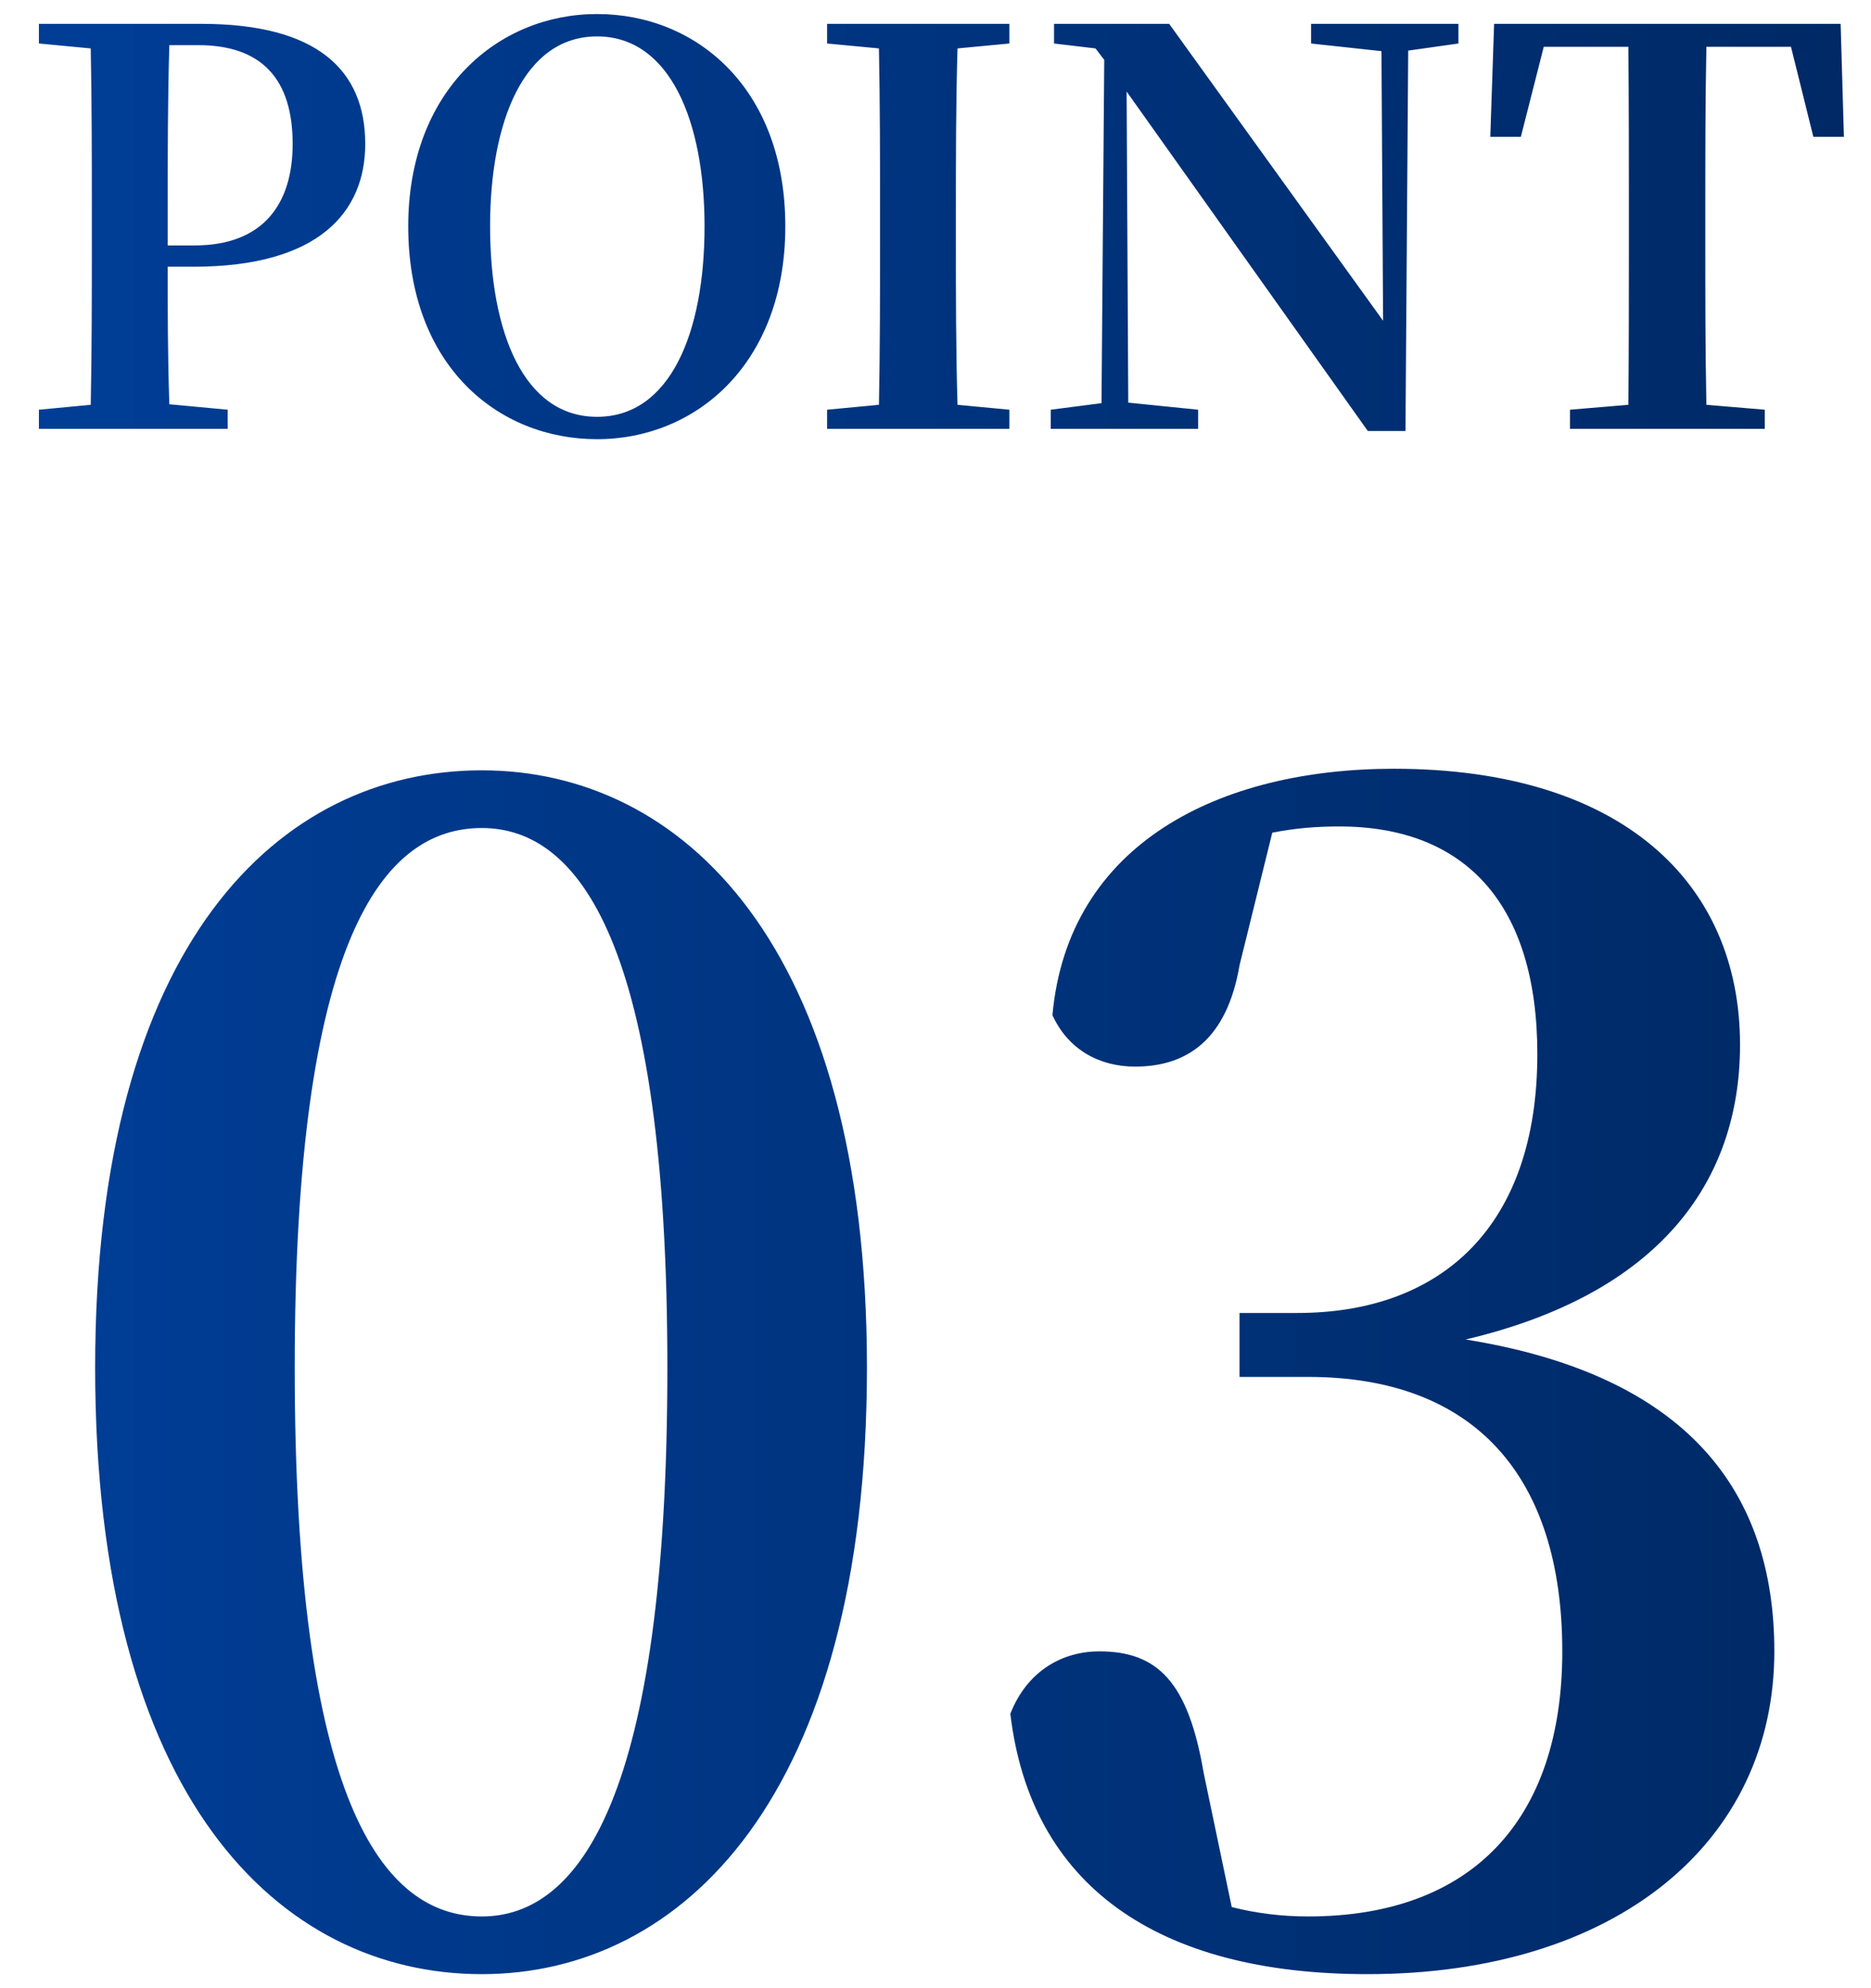
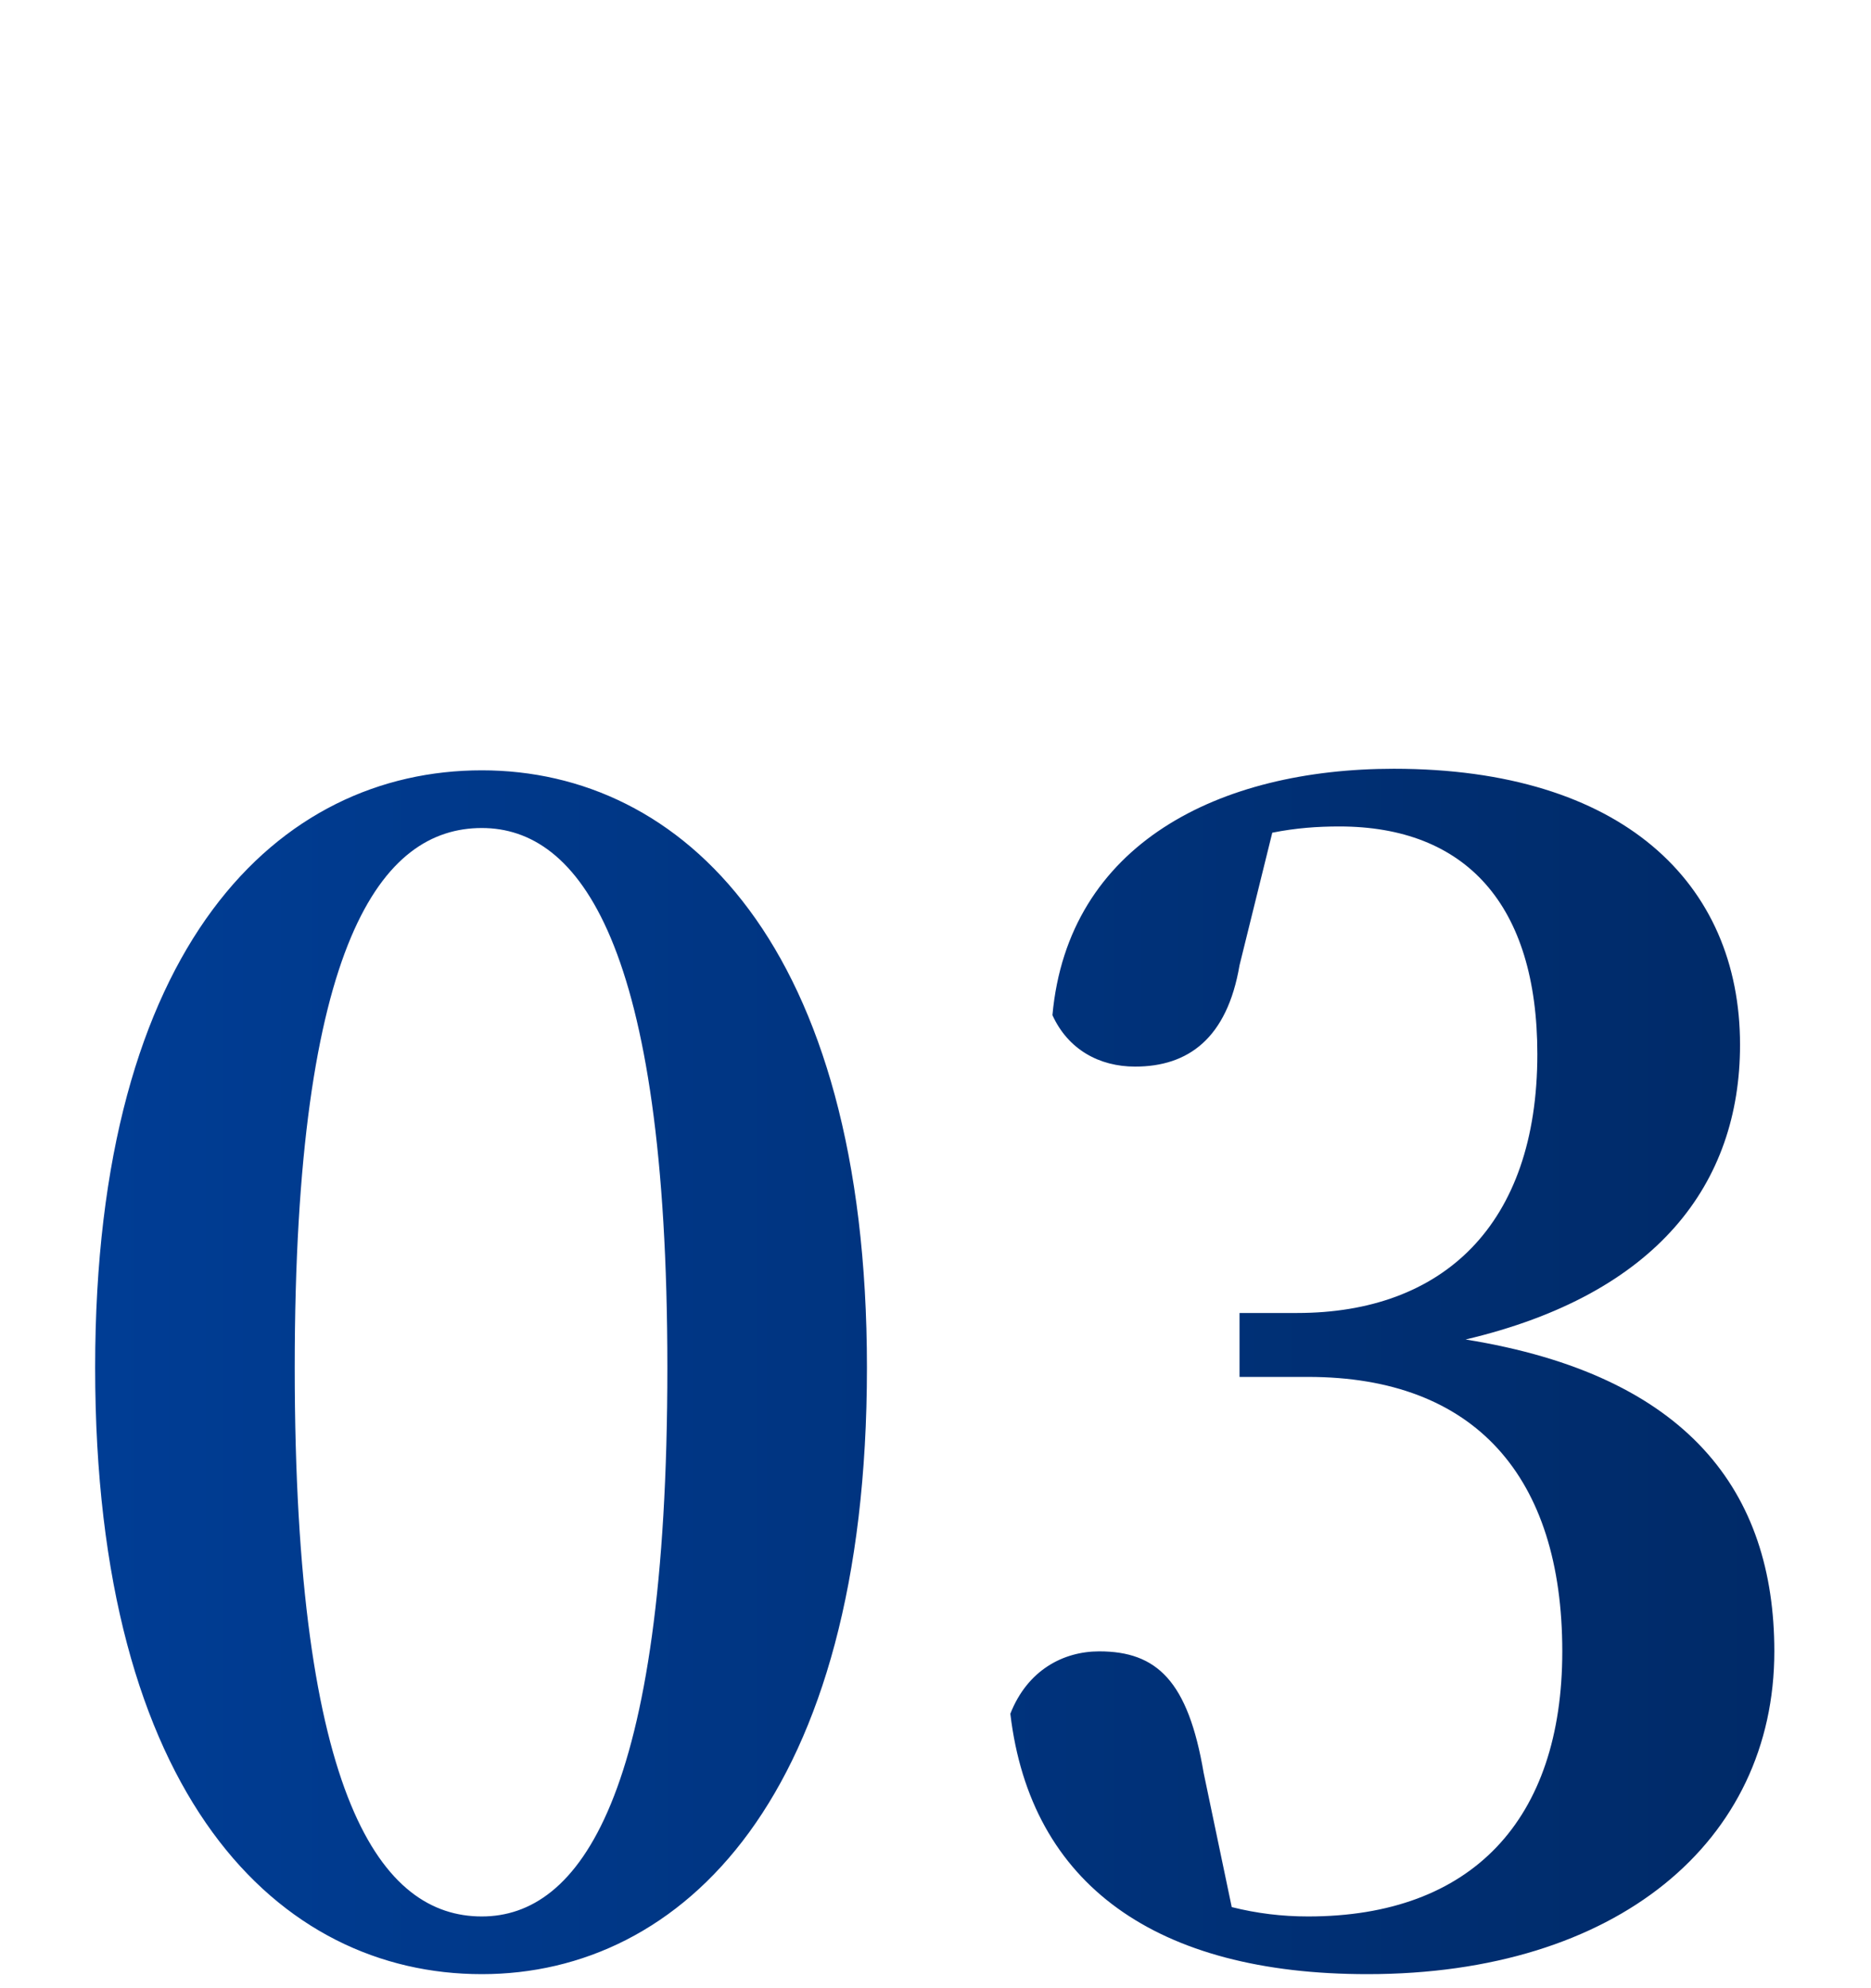
<svg xmlns="http://www.w3.org/2000/svg" width="48" height="51" viewBox="0 0 48 51" fill="none">
-   <path d="M5.086 1.158H4.344C4.302 2.572 4.302 4.014 4.302 5.47V6.296H4.988C6.752 6.296 7.508 5.232 7.508 3.692C7.508 2.04 6.724 1.158 5.086 1.158ZM4.96 6.842H4.302C4.302 7.934 4.302 9.138 4.344 10.37L5.842 10.51V11H0.998V10.51L2.328 10.384C2.356 8.998 2.356 7.584 2.356 6.156V5.47C2.356 4.07 2.356 2.656 2.328 1.242L0.998 1.116V0.612H5.17C8.124 0.612 9.37 1.788 9.37 3.692C9.37 5.428 8.194 6.842 4.96 6.842ZM12.573 5.806C12.573 8.536 13.441 10.692 15.317 10.692C17.193 10.692 18.075 8.536 18.075 5.806C18.075 3.118 17.193 0.934 15.317 0.934C13.441 0.934 12.573 3.118 12.573 5.806ZM15.317 0.36C17.865 0.36 20.147 2.264 20.147 5.806C20.147 9.32 17.865 11.266 15.317 11.266C12.769 11.266 10.473 9.376 10.473 5.806C10.473 2.306 12.783 0.36 15.317 0.36ZM25.895 1.116L24.565 1.242C24.523 2.642 24.523 4.042 24.523 5.47V6.156C24.523 7.556 24.523 8.984 24.565 10.384L25.895 10.51V11H21.219V10.51L22.549 10.384C22.577 8.998 22.577 7.584 22.577 6.156V5.47C22.577 4.07 22.577 2.656 22.549 1.242L21.219 1.116V0.612H25.895V1.116ZM37.415 0.612V1.116L36.127 1.298L36.057 11.056H35.091L28.903 2.348L28.945 10.328L30.737 10.51V11H26.957V10.51L28.259 10.342L28.329 1.536L28.105 1.242L27.041 1.116V0.612H29.995L35.483 8.228L35.441 1.312L33.635 1.116V0.612H37.415ZM45.947 1.2H43.777C43.749 2.6 43.749 4.028 43.749 5.47V6.156C43.749 7.556 43.749 8.97 43.777 10.384L45.275 10.51V11H40.277V10.51L41.775 10.384C41.789 8.998 41.789 7.584 41.789 6.156V5.47C41.789 4.056 41.789 2.614 41.775 1.2H39.605L39.017 3.51H38.233L38.331 0.612H47.221L47.305 3.51H46.521L45.947 1.2Z" fill="url(#paint0_linear_518_478)" />
  <path d="M7.561 35.08C7.561 46.2 9.801 49.16 12.361 49.16C14.841 49.16 17.121 46.16 17.121 35.08C17.121 24.16 14.841 21.24 12.361 21.24C9.801 21.24 7.561 24.12 7.561 35.08ZM12.361 19.76C17.481 19.76 22.241 24.2 22.241 35.08C22.241 46.12 17.481 50.64 12.361 50.64C7.161 50.64 2.441 46.12 2.441 35.08C2.441 24.2 7.161 19.76 12.361 19.76ZM32.64 21.36L31.8 24.76C31.48 26.64 30.48 27.36 29.12 27.36C28.2 27.36 27.4 26.92 27 26.04C27.4 21.64 31.28 19.72 35.76 19.72C41.6 19.72 44.64 22.64 44.64 26.8C44.64 30.36 42.52 33.2 37.6 34.36C43.32 35.28 45.52 38.28 45.52 42.36C45.52 47.24 41.48 50.64 35.08 50.64C29.68 50.64 26.44 48.36 25.92 43.96C26.36 42.84 27.28 42.36 28.2 42.36C29.68 42.36 30.48 43.12 30.88 45.48L31.6 48.92C32.24 49.08 32.88 49.16 33.56 49.16C37.76 49.16 40.08 46.68 40.08 42.36C40.08 37.88 37.84 35.32 33.56 35.32H31.8V33.68H33.28C37 33.68 39.44 31.44 39.44 27.04C39.44 23.2 37.6 21.2 34.36 21.2C33.8 21.2 33.24 21.24 32.64 21.36Z" fill="url(#paint1_linear_518_478)" />
  <defs>
    <linearGradient id="paint0_linear_518_478" x1="0" y1="6" x2="48" y2="6" gradientUnits="userSpaceOnUse">
      <stop stop-color="#003E97" />
      <stop offset="1" stop-color="#002965" />
    </linearGradient>
    <linearGradient id="paint1_linear_518_478" x1="0" y1="35.5" x2="48" y2="35.5" gradientUnits="userSpaceOnUse">
      <stop stop-color="#003E97" />
      <stop offset="1" stop-color="#002965" />
    </linearGradient>
  </defs>
</svg>